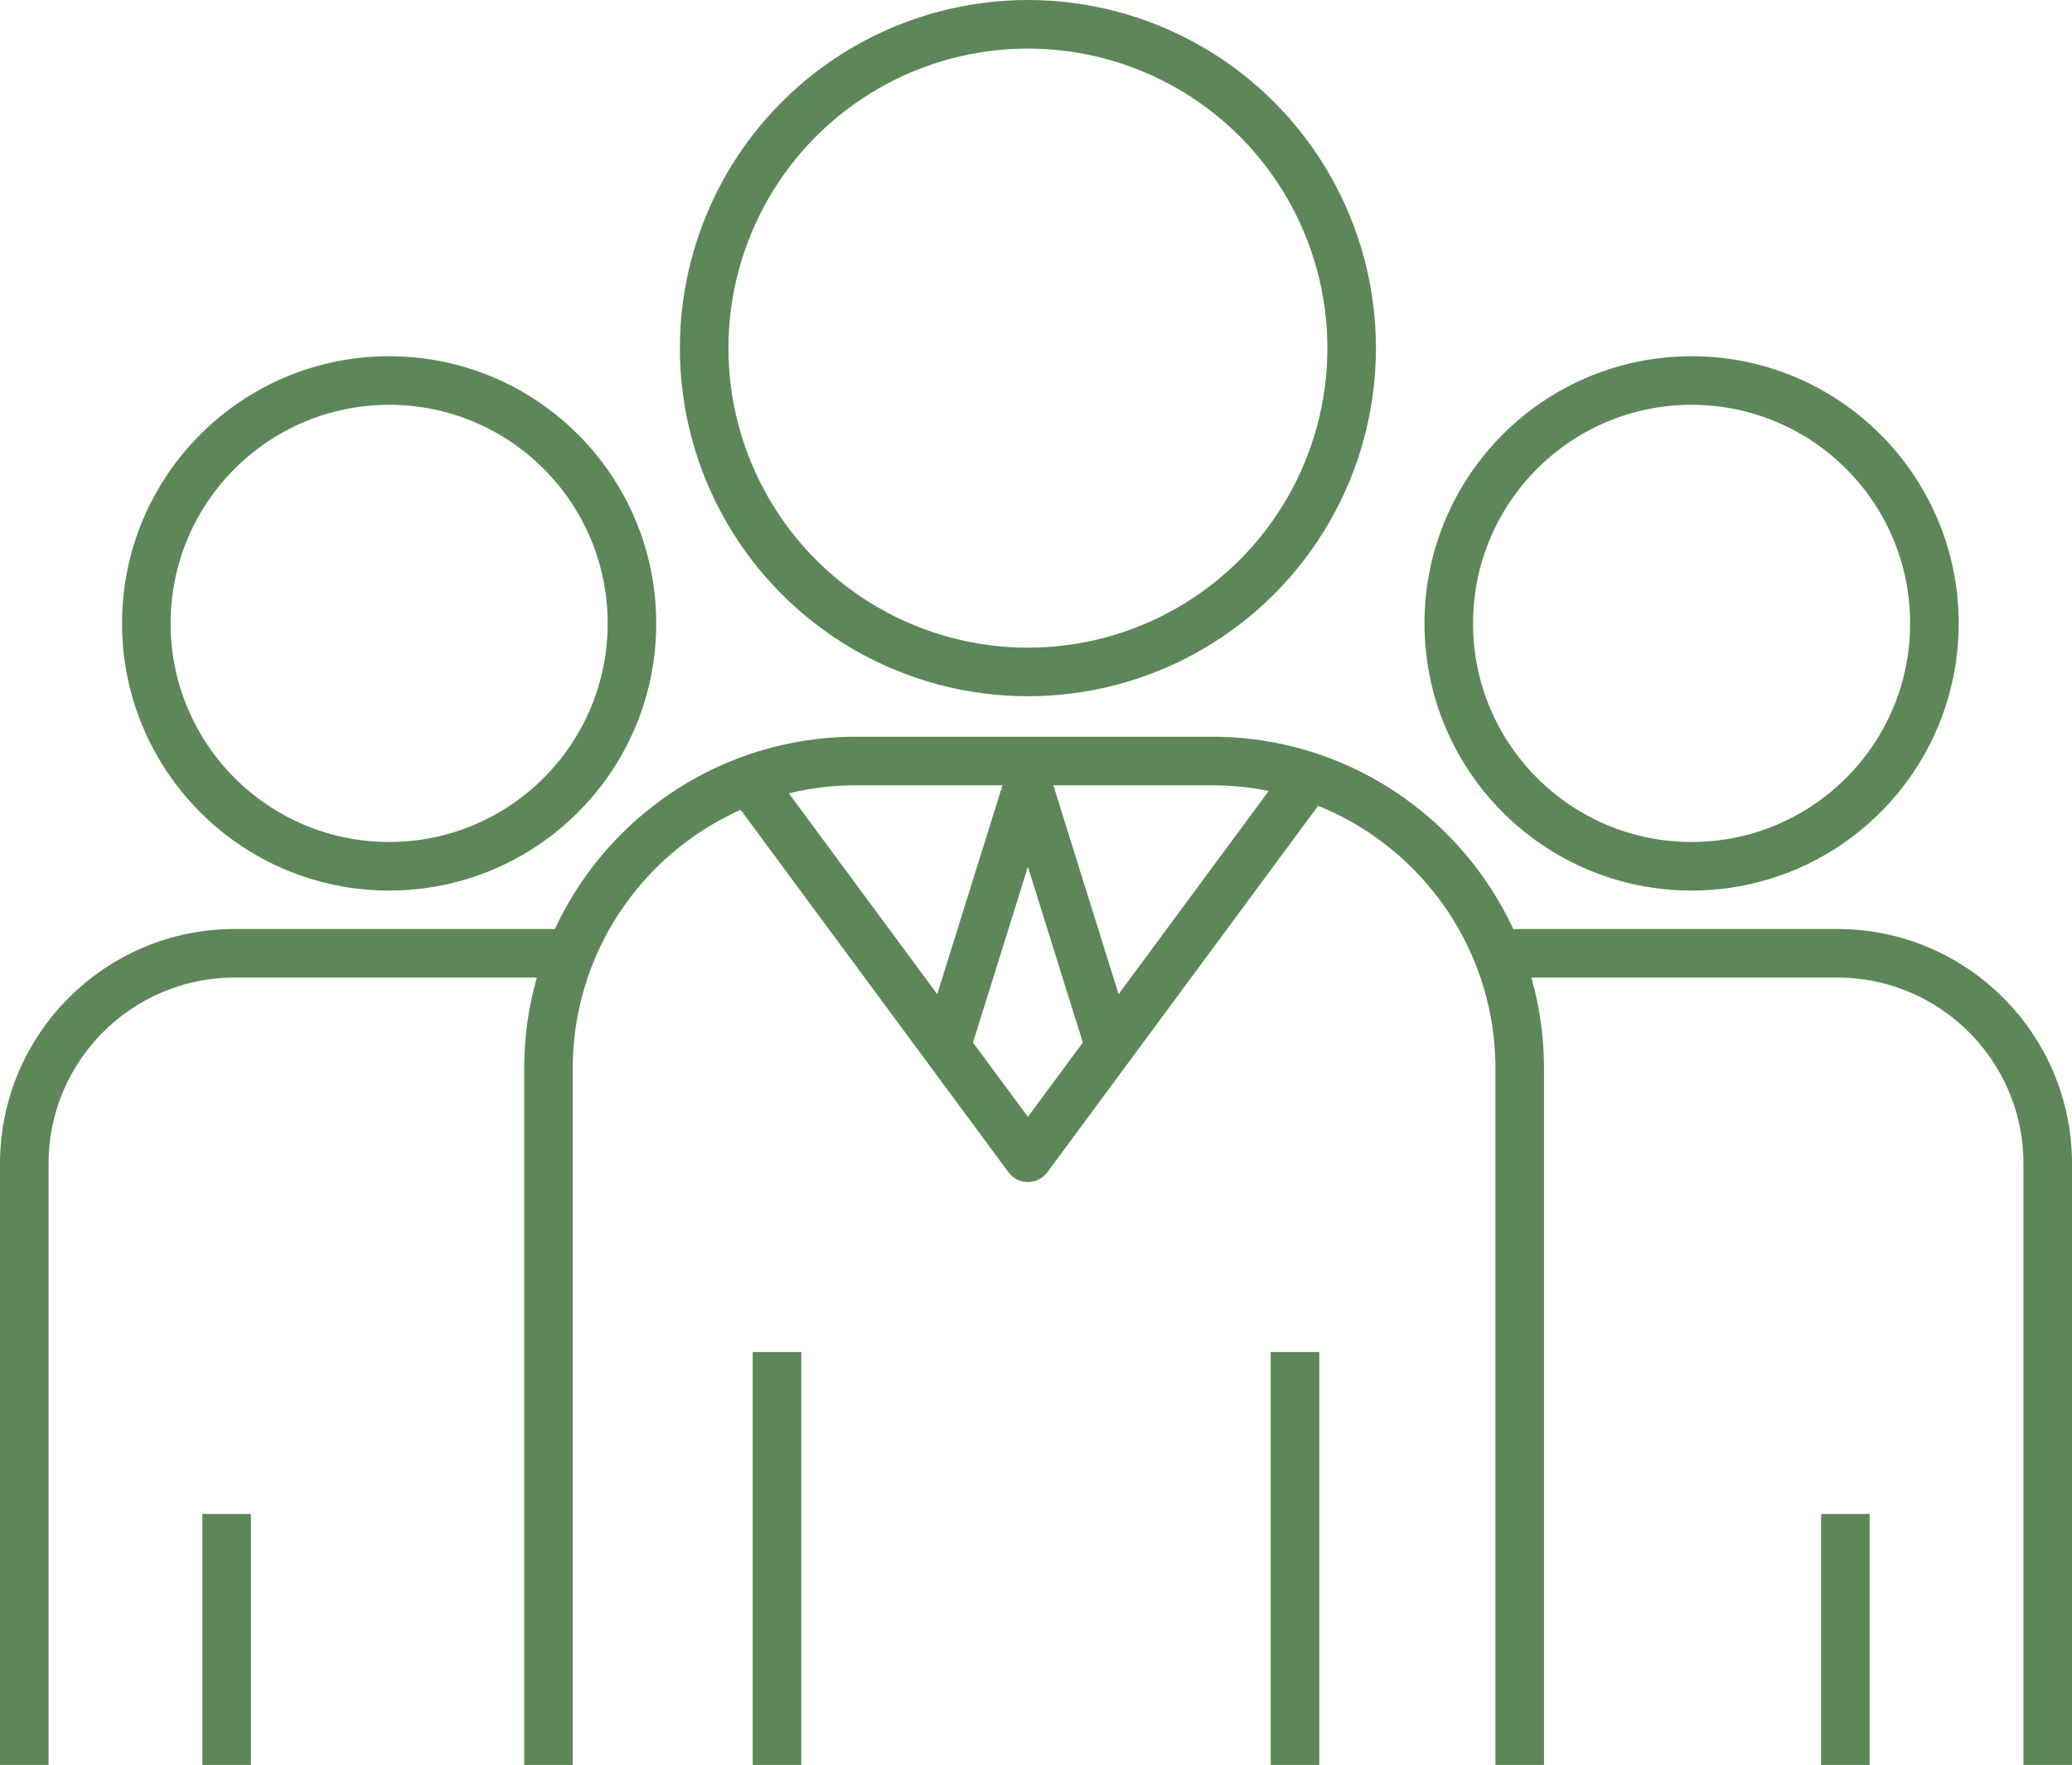
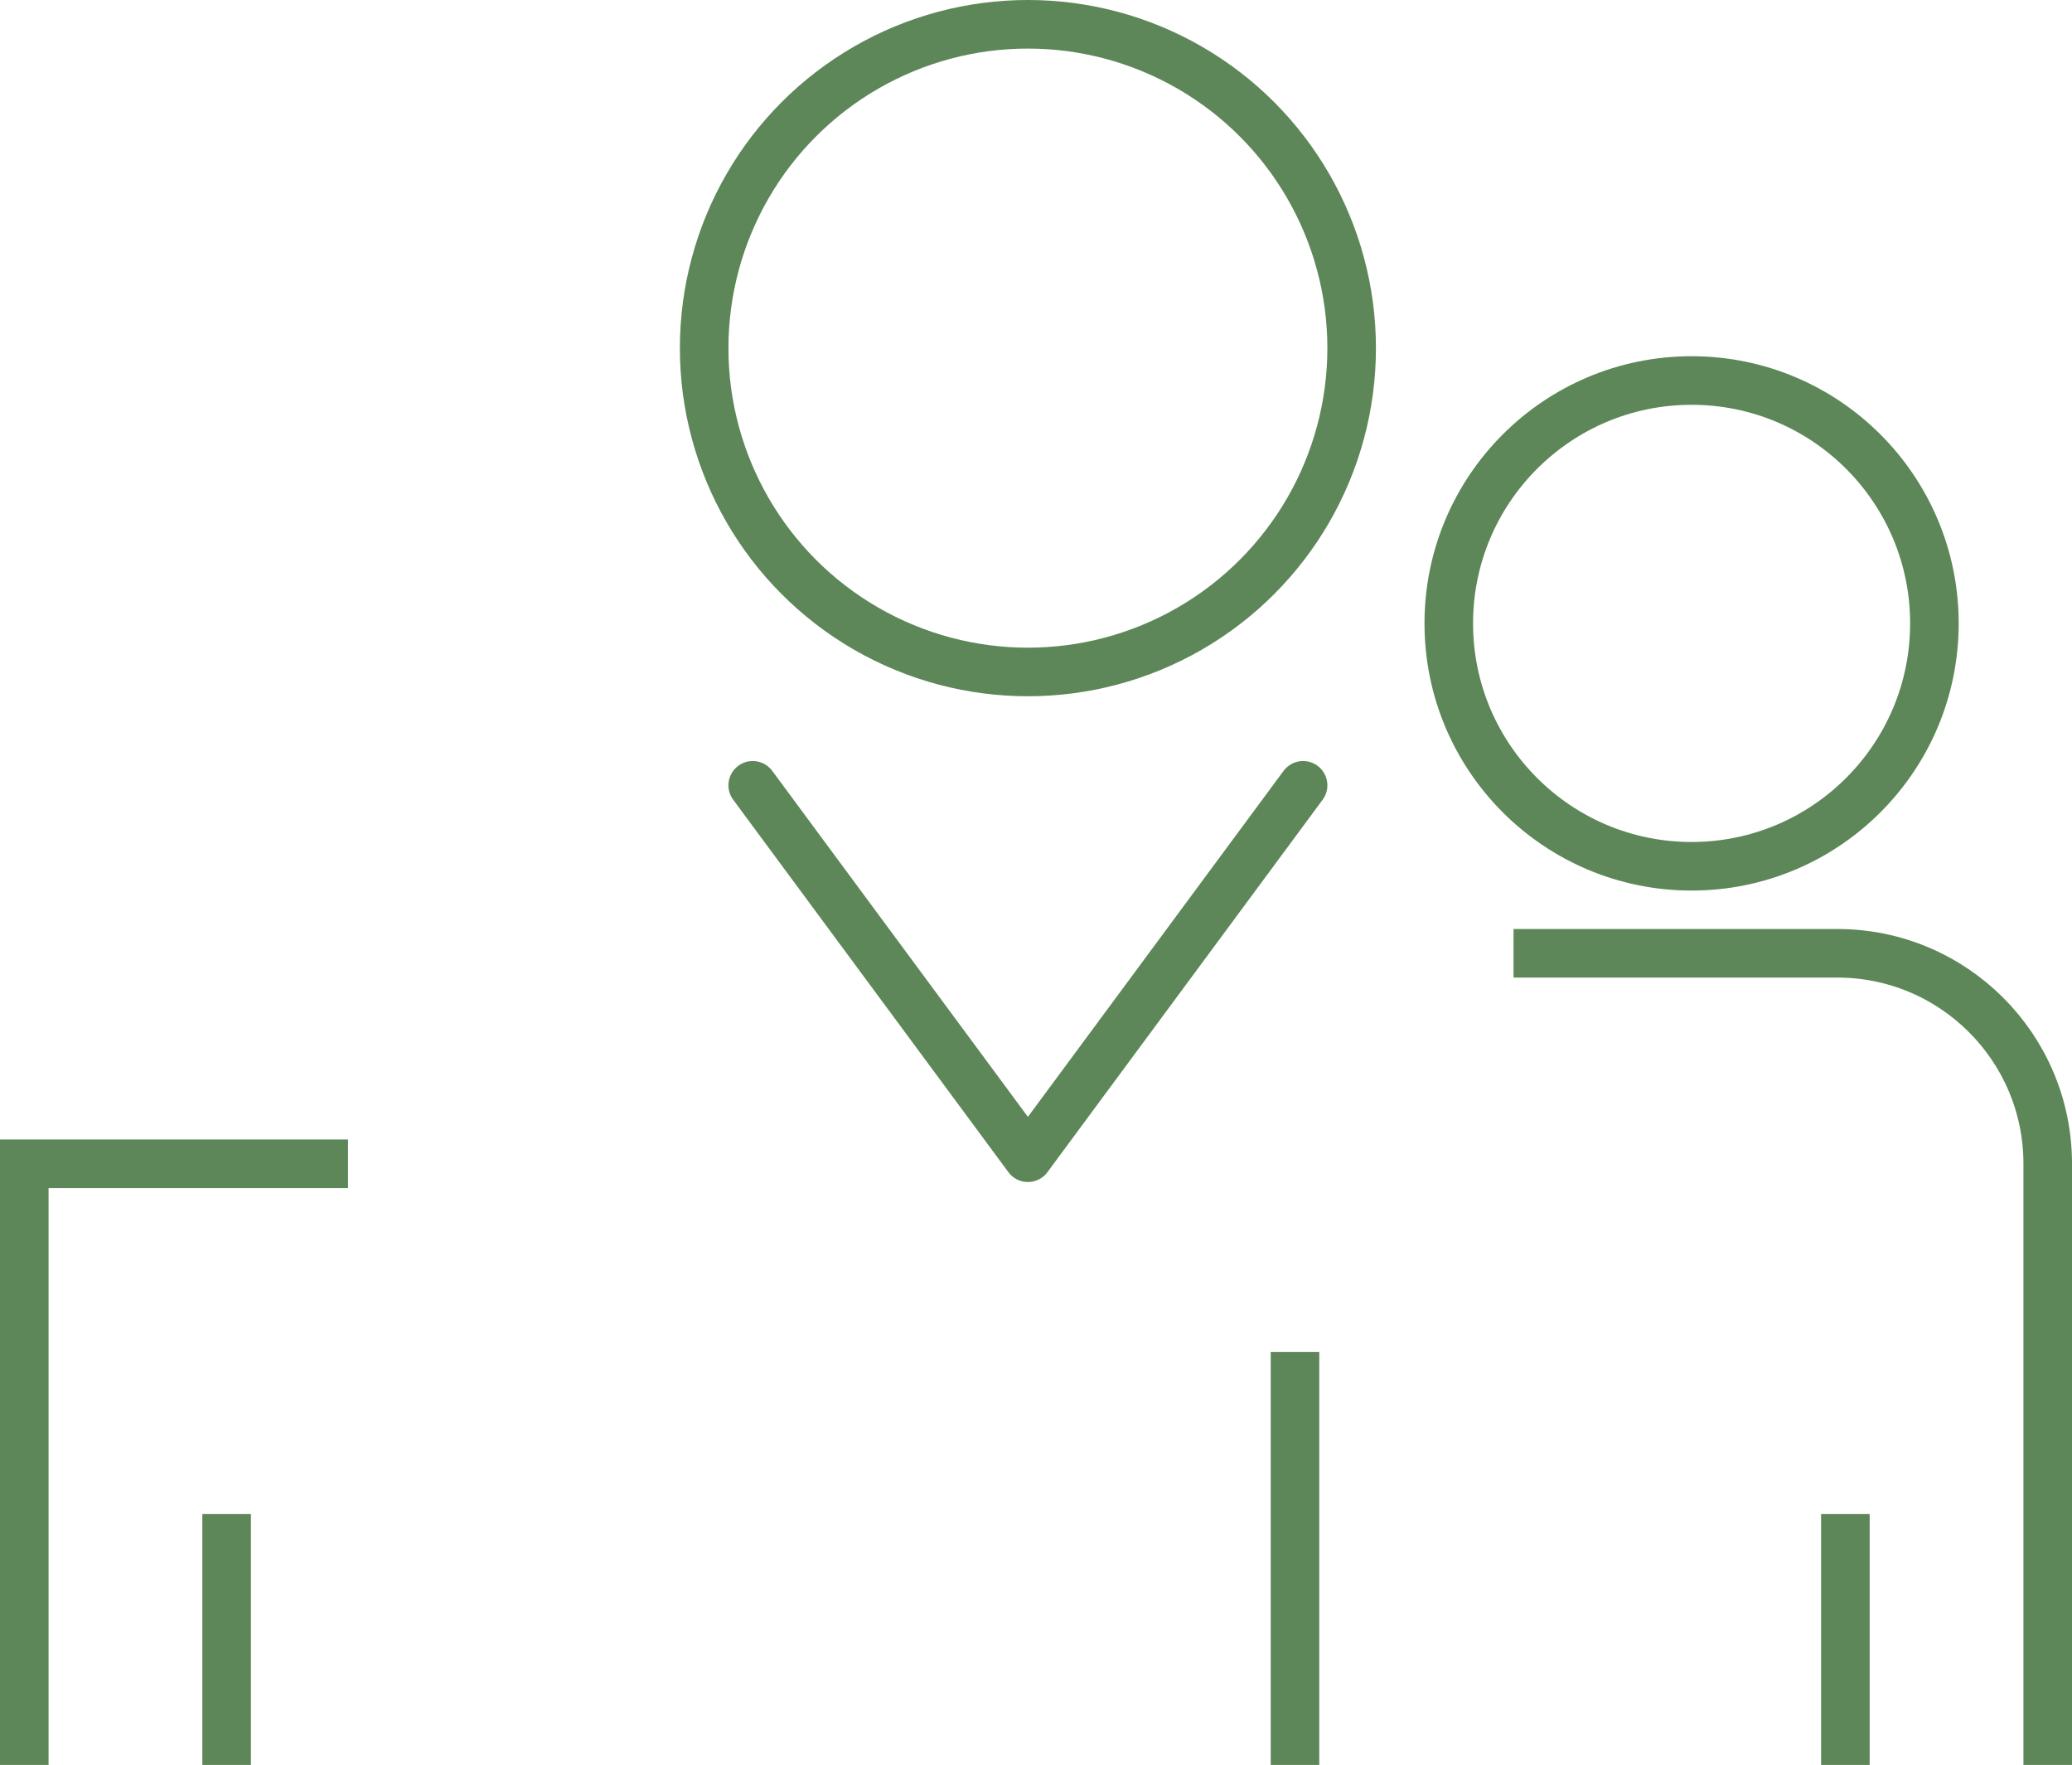
<svg xmlns="http://www.w3.org/2000/svg" version="1.1" id="Layer_1" x="0px" y="0px" width="128px" height="109px" viewBox="0 0 128 109" enable-background="new 0 0 128 109" xml:space="preserve">
  <g>
    <g>
-       <path fill="none" stroke="#5d8758" stroke-width="3" d="M1.5,109V71.874c0-7.18,5.82-13,13-13h20" />
+       <path fill="none" stroke="#5d8758" stroke-width="3" d="M1.5,109V71.874h20" />
    </g>
-     <circle fill="none" stroke="#5d8758" stroke-width="3" cx="24.04" cy="38.5" r="15" />
    <g>
      <path fill="none" stroke="#5d8758" stroke-width="3" d="M93.5,58.874h20c7.18,0,13,5.82,13,13V109" />
    </g>
    <g>
-       <path fill="none" stroke="#5d8758" stroke-width="3" d="M33.882,109V66c0-10.493,8.507-19,19-19h22c10.493,0,19,8.507,19,19v43" />
-     </g>
+       </g>
    <circle fill="none" stroke="#5d8758" stroke-width="3" cx="63.5" cy="21.5" r="20" />
    <circle fill="none" stroke="#5d8758" stroke-width="3" cx="104.5" cy="38.5" r="15" />
    <rect x="12.5" y="93.5" fill="#5d8758" width="3" height="15.5" />
    <rect x="112.5" y="93.5" fill="#5d8758" width="3" height="15.5" />
-     <rect x="46.5" y="83.5" fill="#5d8758" width="3" height="25.5" />
    <rect x="78.5" y="83.5" fill="#5d8758" width="3" height="25.5" />
    <polyline fill="none" stroke="#5d8758" stroke-width="3" stroke-linecap="round" stroke-linejoin="round" points="46.5,48.5    63.5,71.5 80.5,48.5  " />
-     <polyline fill="none" stroke="#5d8758" stroke-width="3" stroke-linecap="round" stroke-linejoin="round" points="58.5,64.5    63.5,48.5 68.5,64.5  " />
  </g>
</svg>